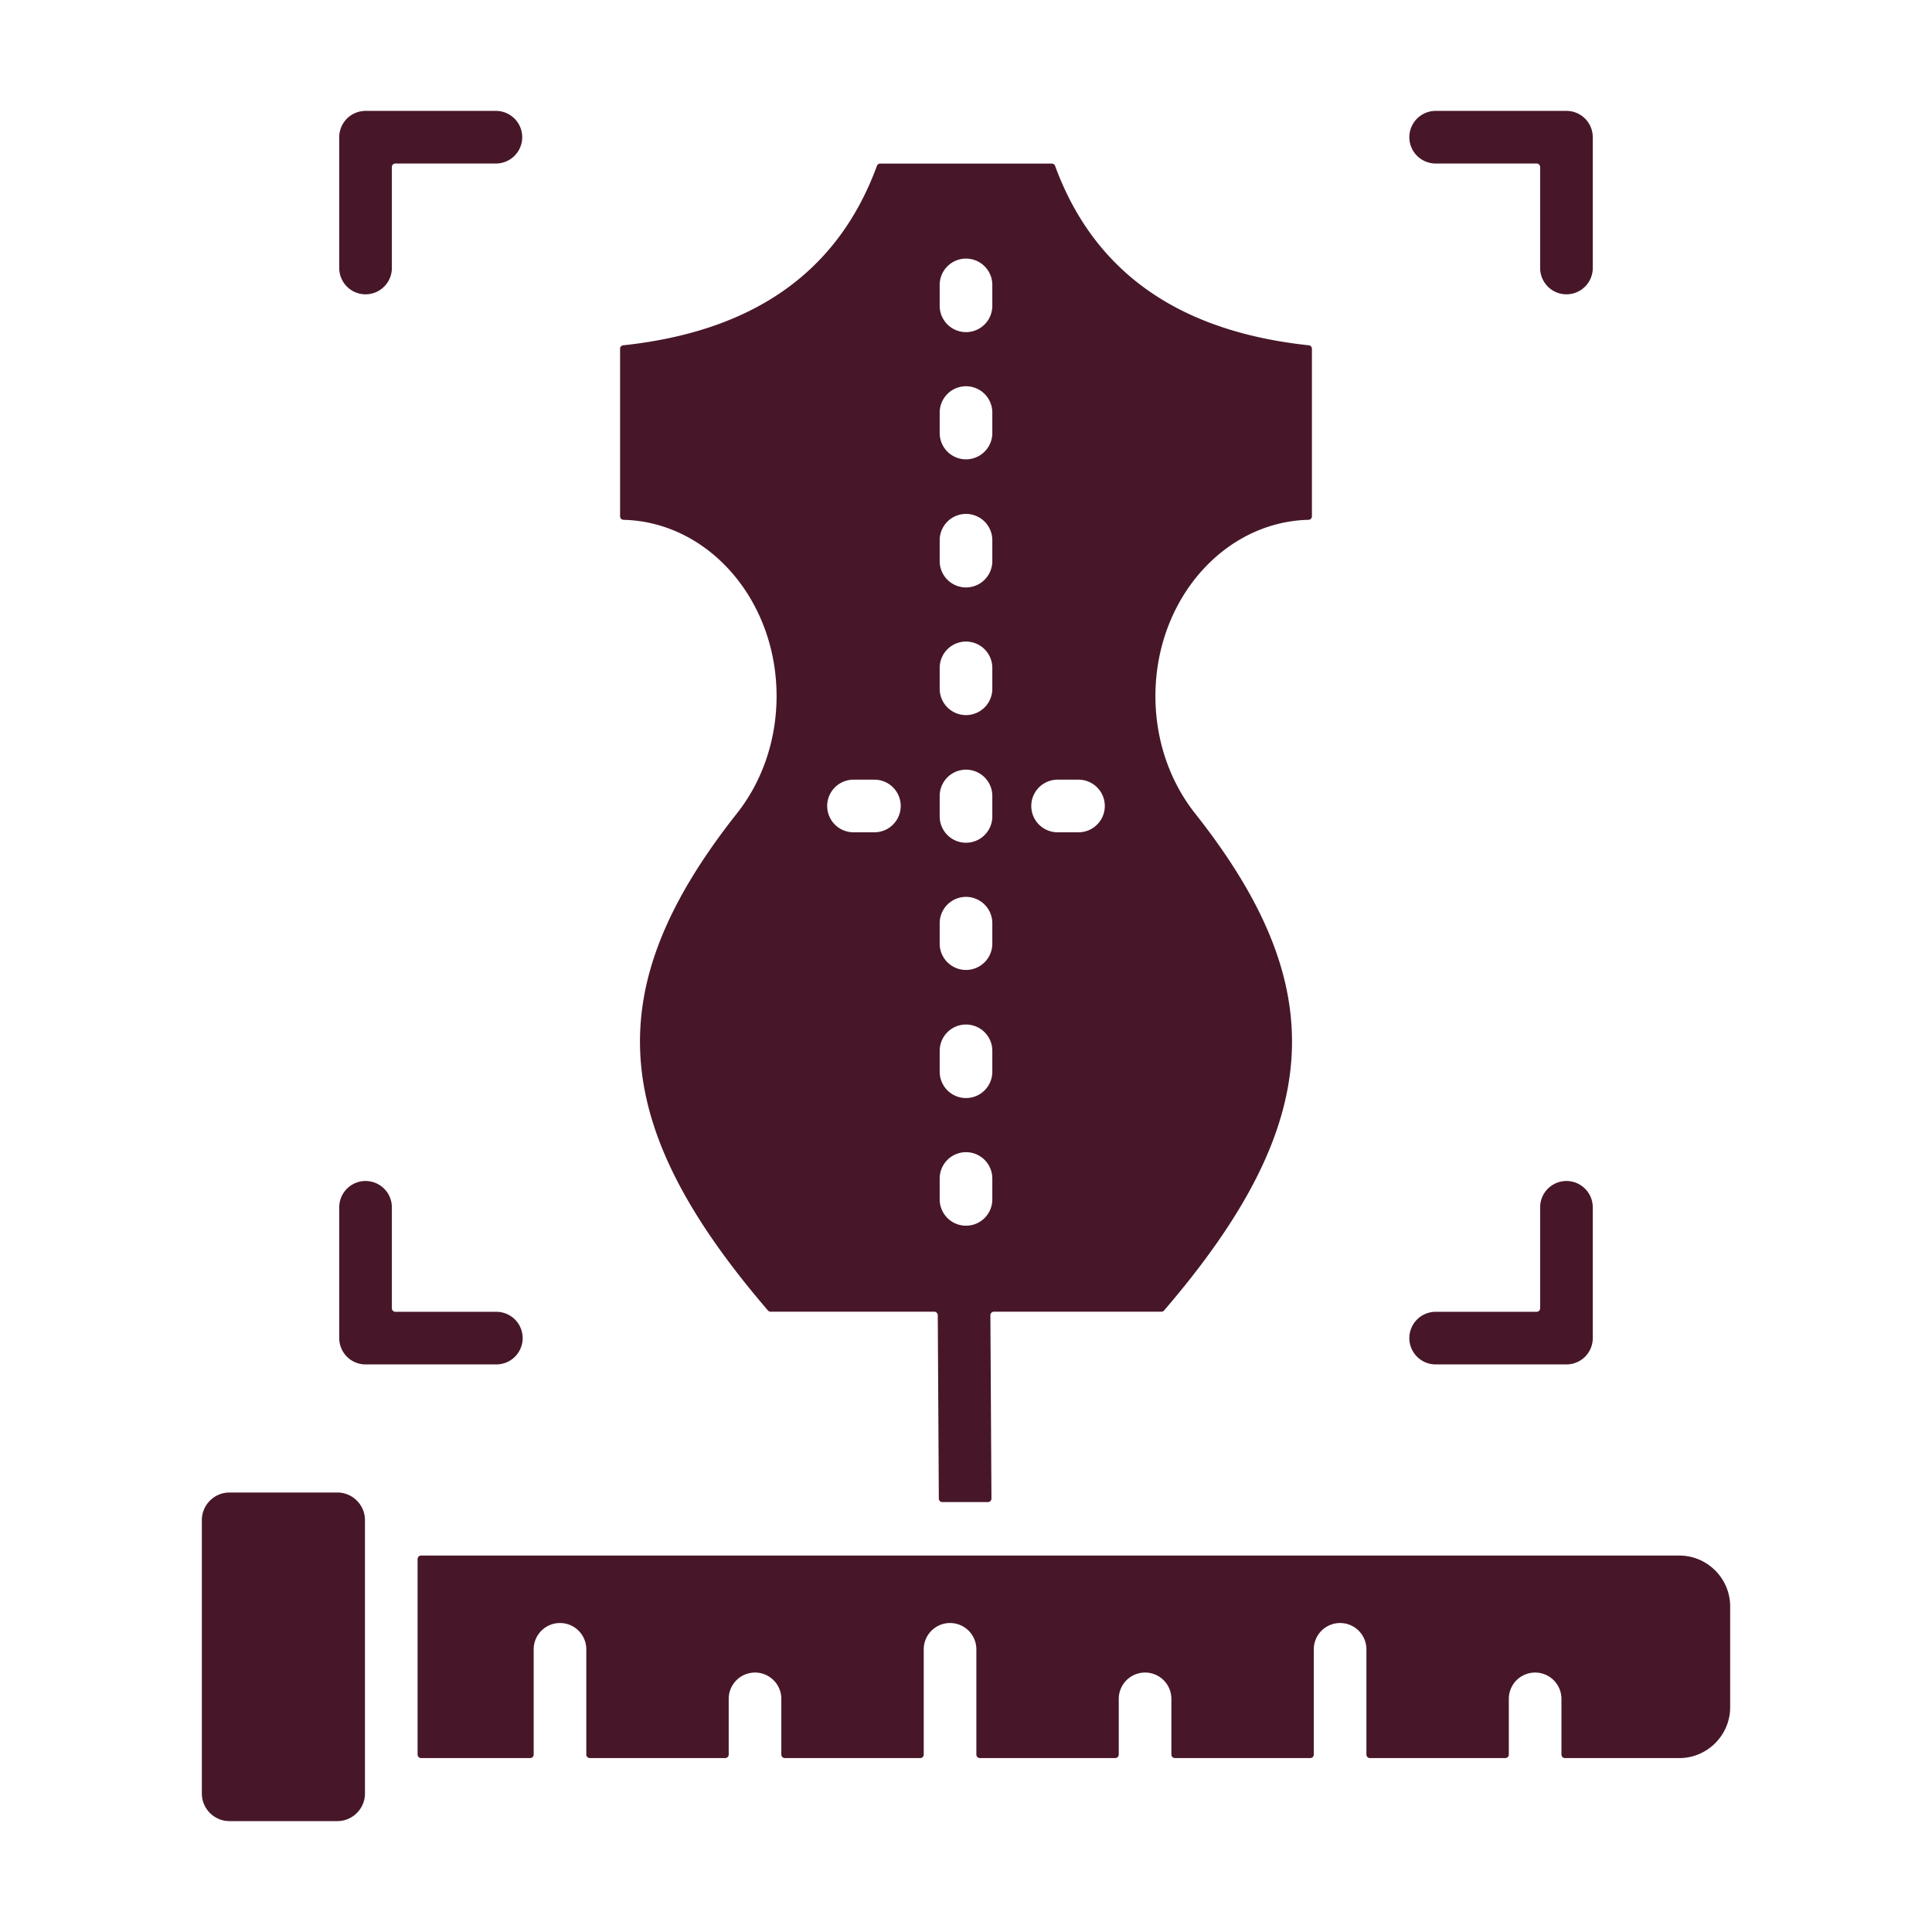
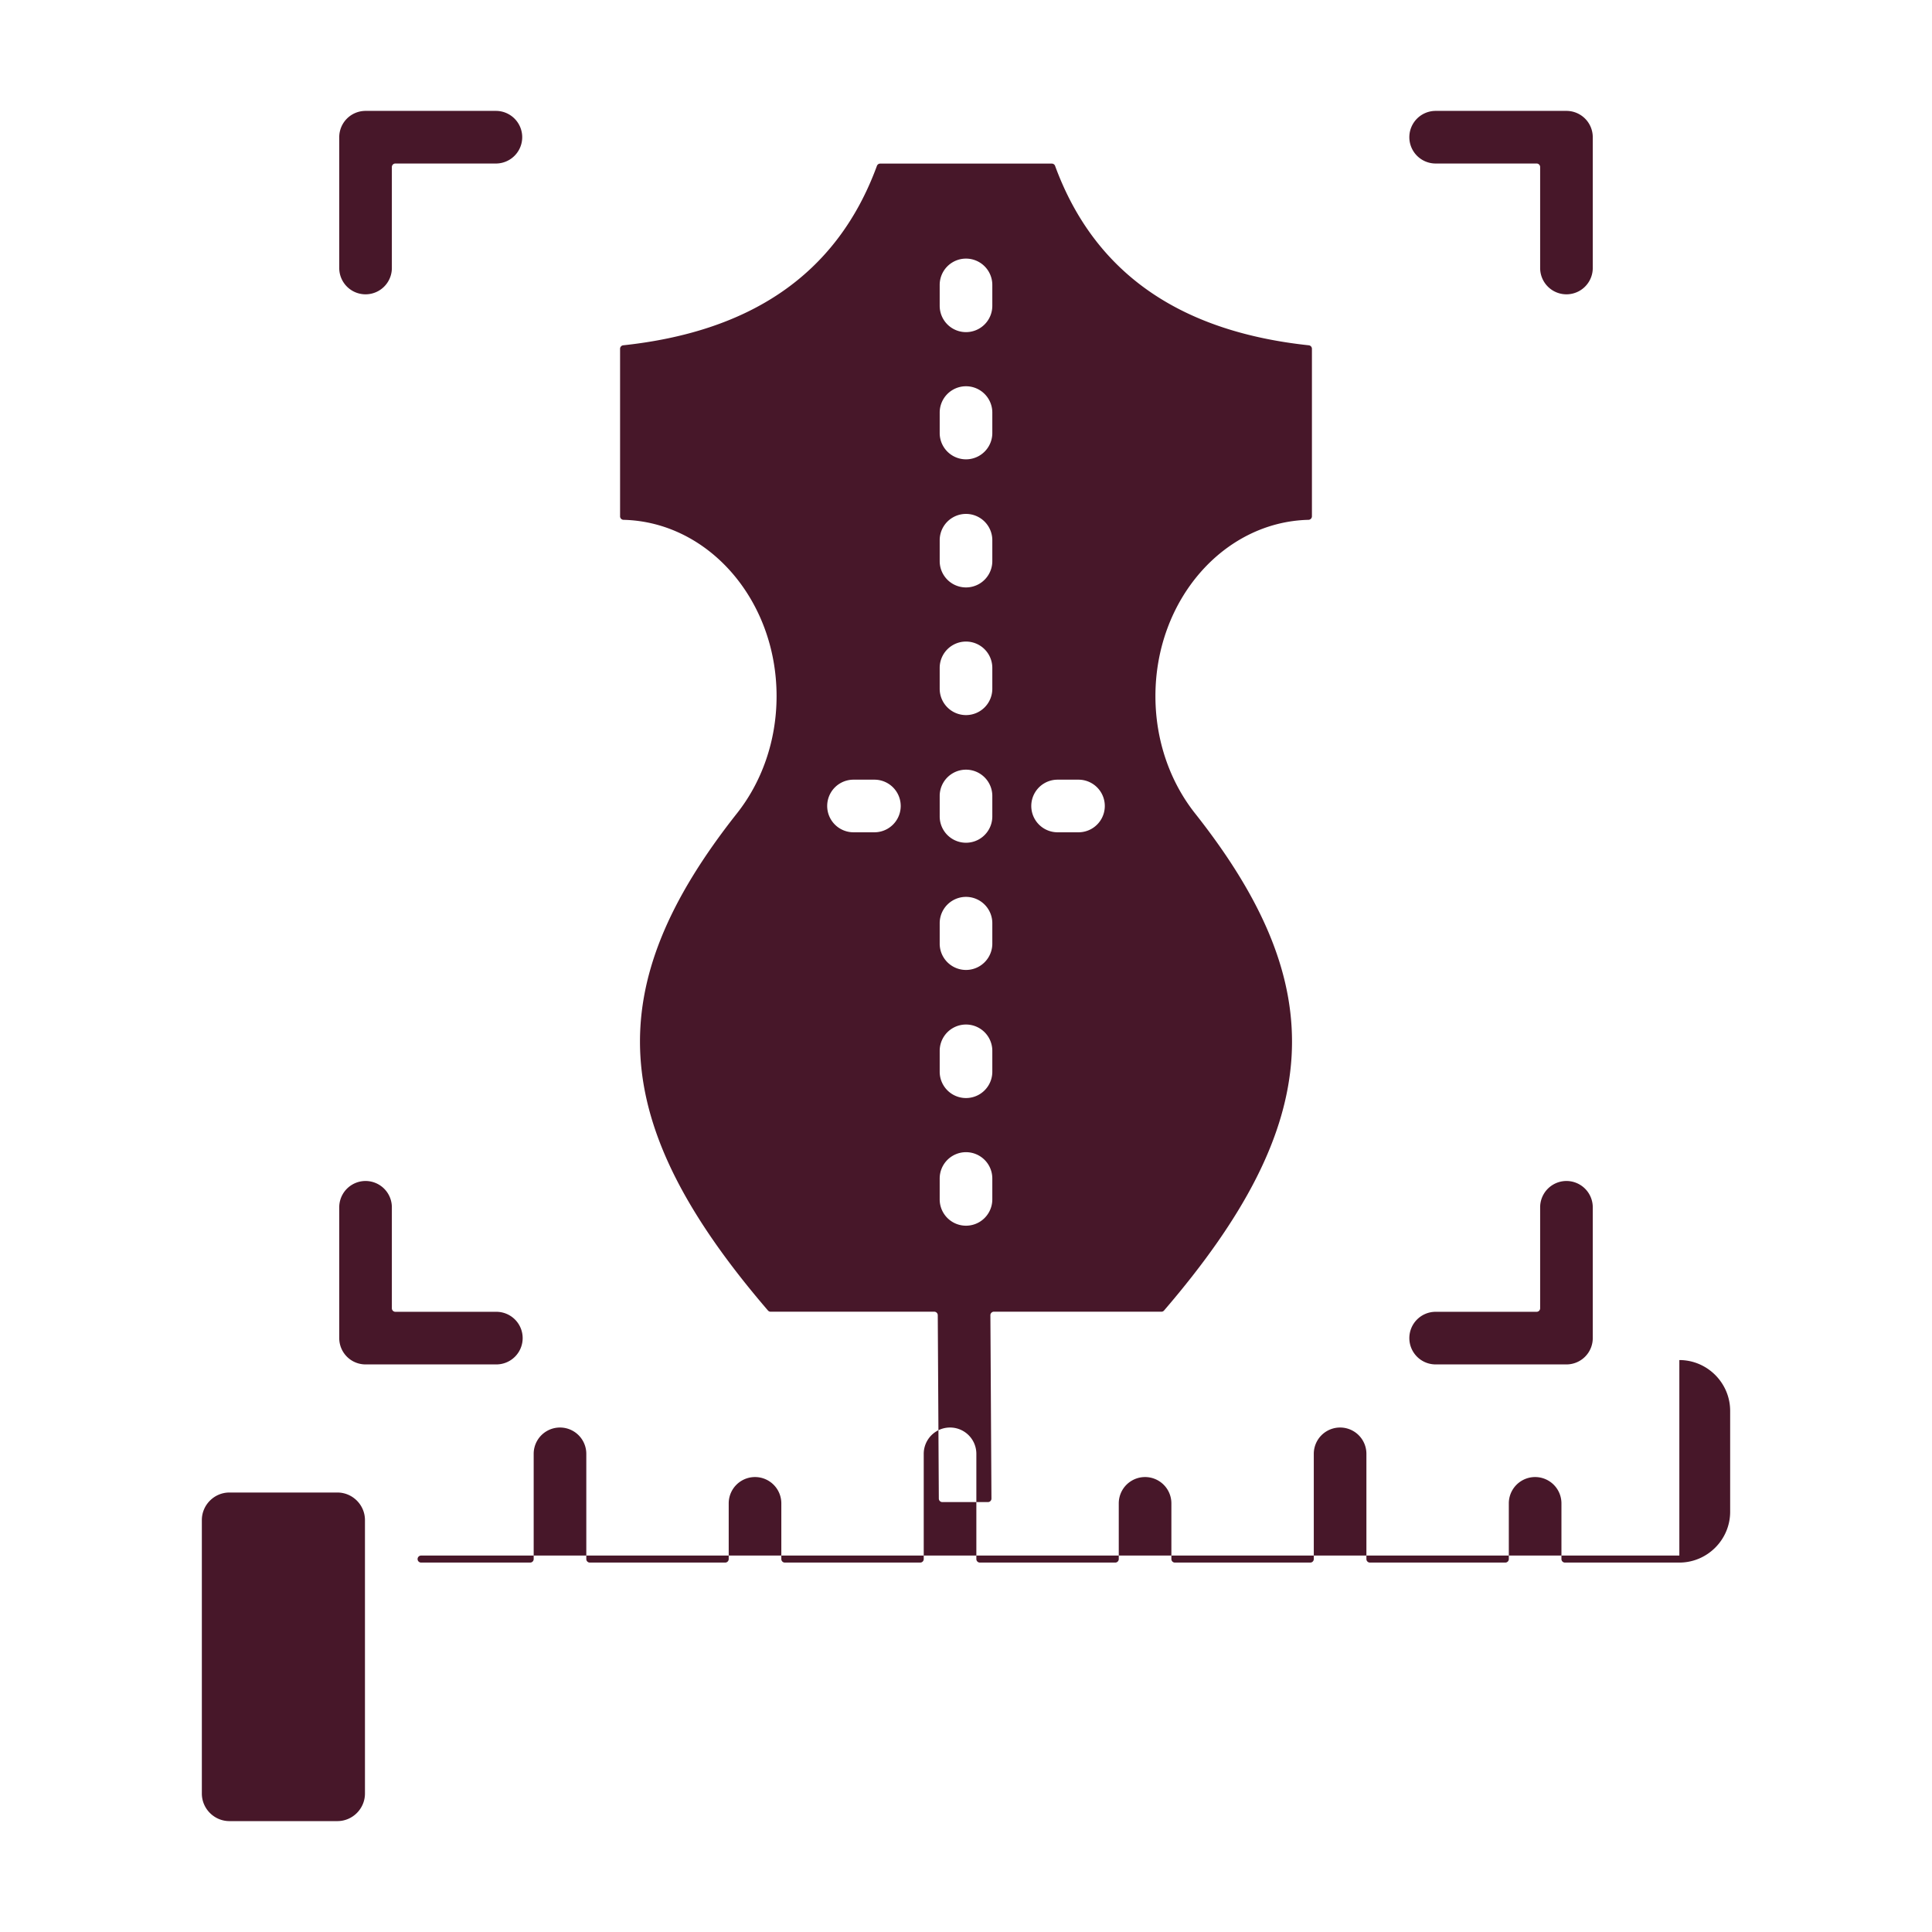
<svg xmlns="http://www.w3.org/2000/svg" version="1.1" width="512" height="512" x="0" y="0" viewBox="0 0 500 500" style="enable-background:new 0 0 512 512" xml:space="preserve" class="">
  <g>
-     <path fill-rule="evenodd" d="M94.451 464.164V393.4c0-3.926-3.212-7.138-7.138-7.138H59.376c-3.926 0-7.138 3.212-7.138 7.138v70.763c0 3.926 3.212 7.138 7.138 7.138h27.938c3.926.001 7.137-3.211 7.137-7.137zm34.004-421.847a6.81 6.81 0 0 0 0-13.618H94.604a6.809 6.809 0 0 0-6.809 6.809V69.36a6.809 6.809 0 0 0 13.618 0V43.225c0-.5.408-.908.908-.908zm243.09 0h26.135c.5 0 .908.408.908.908V69.36a6.809 6.809 0 0 0 13.618 0V35.508a6.809 6.809 0 0 0-6.809-6.809h-33.852a6.809 6.809 0 0 0 0 13.618zm-6.809 303.984a6.809 6.809 0 0 0 6.809 6.809h33.852a6.809 6.809 0 0 0 6.809-6.809v-33.852a6.809 6.809 0 0 0-13.618 0v26.135a.91.91 0 0 1-.908.908h-26.135a6.809 6.809 0 0 0-6.809 6.809zm-229.471 0a6.809 6.809 0 0 0-6.809-6.809h-26.135a.91.91 0 0 1-.908-.908v-26.135a6.809 6.809 0 0 0-13.618 0v33.852a6.809 6.809 0 0 0 6.809 6.809h33.852a6.808 6.808 0 0 0 6.809-6.809zm174.009-135.806c-6.376-8.063-10.25-18.694-10.25-30.343 0-24.87 17.657-45.092 39.616-45.623a.909.909 0 0 0 .886-.907V90.267a.906.906 0 0 0-.811-.903c-32.373-3.465-55.185-17.899-65.658-46.429a.894.894 0 0 0-.852-.595h-44.409a.894.894 0 0 0-.852.595c-10.474 28.53-33.285 42.963-65.658 46.429a.906.906 0 0 0-.811.903v43.355c0 .492.394.895.886.907 21.959.531 39.616 20.754 39.616 45.623 0 11.65-3.874 22.28-10.25 30.343-35.518 44.923-33.775 80.037 8.019 128.657a.879.879 0 0 0 .69.317h42.349a.91.91 0 0 1 .908.903l.274 47.464a.91.91 0 0 0 .908.903h11.803c.251 0 .467-.09.644-.268s.266-.394.264-.645l-.274-47.444c-.002-.251.087-.467.264-.645s.393-.268.644-.268h43.347a.879.879 0 0 0 .69-.317c41.792-48.62 43.536-83.734 8.017-128.657zm-35.57 4.902a6.809 6.809 0 0 1 0-13.618h5.409a6.809 6.809 0 0 1 0 13.618zm-16.894-75.588v5.409a6.809 6.809 0 0 1-13.618 0v-5.409a6.809 6.809 0 0 1 13.618 0zm0-27.627a6.81 6.81 0 0 1-13.618 0v-5.41a6.809 6.809 0 0 1 13.618 0zM250 85.954a6.81 6.81 0 0 1-6.809-6.809v-5.409a6.809 6.809 0 0 1 13.618 0v5.409A6.808 6.808 0 0 1 250 85.954zm6.81 158.375a6.81 6.81 0 0 1-13.618 0v-5.409a6.809 6.809 0 0 1 13.618 0zm-30.514-42.551a6.809 6.809 0 0 1 0 13.618h-5.41a6.809 6.809 0 0 1 0-13.618zM250 298.183a6.809 6.809 0 0 1 6.809 6.809v5.409a6.809 6.809 0 0 1-13.618 0v-5.409a6.81 6.81 0 0 1 6.809-6.809zm6.81-20.818a6.809 6.809 0 0 1-13.618 0v-5.409a6.809 6.809 0 0 1 13.618 0zm0-66.073a6.809 6.809 0 0 1-13.618 0v-5.409a6.81 6.81 0 0 1 13.618 0zM250 185.065a6.81 6.81 0 0 1-6.809-6.809v-5.41a6.809 6.809 0 0 1 13.618 0v5.41a6.808 6.808 0 0 1-6.809 6.809zm184.613 217.512H108.978a.91.91 0 0 0-.908.908v50.595c0 .5.408.908.908.908h28.23a.91.91 0 0 0 .908-.908v-27.235a6.809 6.809 0 0 1 13.618 0v27.235c0 .5.408.908.908.908h35.039a.91.91 0 0 0 .908-.908v-14.417a6.809 6.809 0 0 1 13.618 0v14.417c0 .5.408.908.908.908h35.039a.91.91 0 0 0 .908-.908v-27.235a6.809 6.809 0 0 1 13.618 0v27.235c0 .5.408.908.908.908h35.039a.91.91 0 0 0 .908-.908v-14.417a6.809 6.809 0 0 1 13.618 0v14.417c0 .5.408.908.908.908H339.1a.91.91 0 0 0 .908-.908v-27.235a6.809 6.809 0 0 1 13.618 0v27.235c0 .5.408.908.908.908h35.039a.91.91 0 0 0 .908-.908v-14.417a6.809 6.809 0 0 1 13.618 0v14.417c0 .5.408.908.908.908h29.607c7.232 0 13.149-5.917 13.149-13.149v-26.113c-.001-7.232-5.917-13.149-13.15-13.149z" clip-rule="evenodd" fill="#471729" opacity="1" data-original="#000000" class="" />
+     <path fill-rule="evenodd" d="M94.451 464.164V393.4c0-3.926-3.212-7.138-7.138-7.138H59.376c-3.926 0-7.138 3.212-7.138 7.138v70.763c0 3.926 3.212 7.138 7.138 7.138h27.938c3.926.001 7.137-3.211 7.137-7.137zm34.004-421.847a6.81 6.81 0 0 0 0-13.618H94.604a6.809 6.809 0 0 0-6.809 6.809V69.36a6.809 6.809 0 0 0 13.618 0V43.225c0-.5.408-.908.908-.908zm243.09 0h26.135c.5 0 .908.408.908.908V69.36a6.809 6.809 0 0 0 13.618 0V35.508a6.809 6.809 0 0 0-6.809-6.809h-33.852a6.809 6.809 0 0 0 0 13.618zm-6.809 303.984a6.809 6.809 0 0 0 6.809 6.809h33.852a6.809 6.809 0 0 0 6.809-6.809v-33.852a6.809 6.809 0 0 0-13.618 0v26.135a.91.91 0 0 1-.908.908h-26.135a6.809 6.809 0 0 0-6.809 6.809zm-229.471 0a6.809 6.809 0 0 0-6.809-6.809h-26.135a.91.91 0 0 1-.908-.908v-26.135a6.809 6.809 0 0 0-13.618 0v33.852a6.809 6.809 0 0 0 6.809 6.809h33.852a6.808 6.808 0 0 0 6.809-6.809zm174.009-135.806c-6.376-8.063-10.25-18.694-10.25-30.343 0-24.87 17.657-45.092 39.616-45.623a.909.909 0 0 0 .886-.907V90.267a.906.906 0 0 0-.811-.903c-32.373-3.465-55.185-17.899-65.658-46.429a.894.894 0 0 0-.852-.595h-44.409a.894.894 0 0 0-.852.595c-10.474 28.53-33.285 42.963-65.658 46.429a.906.906 0 0 0-.811.903v43.355c0 .492.394.895.886.907 21.959.531 39.616 20.754 39.616 45.623 0 11.65-3.874 22.28-10.25 30.343-35.518 44.923-33.775 80.037 8.019 128.657a.879.879 0 0 0 .69.317h42.349a.91.91 0 0 1 .908.903l.274 47.464a.91.91 0 0 0 .908.903h11.803c.251 0 .467-.09.644-.268s.266-.394.264-.645l-.274-47.444c-.002-.251.087-.467.264-.645s.393-.268.644-.268h43.347a.879.879 0 0 0 .69-.317c41.792-48.62 43.536-83.734 8.017-128.657zm-35.57 4.902a6.809 6.809 0 0 1 0-13.618h5.409a6.809 6.809 0 0 1 0 13.618zm-16.894-75.588v5.409a6.809 6.809 0 0 1-13.618 0v-5.409a6.809 6.809 0 0 1 13.618 0zm0-27.627a6.81 6.81 0 0 1-13.618 0v-5.41a6.809 6.809 0 0 1 13.618 0zM250 85.954a6.81 6.81 0 0 1-6.809-6.809v-5.409a6.809 6.809 0 0 1 13.618 0v5.409A6.808 6.808 0 0 1 250 85.954zm6.81 158.375a6.81 6.81 0 0 1-13.618 0v-5.409a6.809 6.809 0 0 1 13.618 0zm-30.514-42.551a6.809 6.809 0 0 1 0 13.618h-5.41a6.809 6.809 0 0 1 0-13.618zM250 298.183a6.809 6.809 0 0 1 6.809 6.809v5.409a6.809 6.809 0 0 1-13.618 0v-5.409a6.81 6.81 0 0 1 6.809-6.809zm6.81-20.818a6.809 6.809 0 0 1-13.618 0v-5.409a6.809 6.809 0 0 1 13.618 0zm0-66.073a6.809 6.809 0 0 1-13.618 0v-5.409a6.81 6.81 0 0 1 13.618 0zM250 185.065a6.81 6.81 0 0 1-6.809-6.809v-5.41a6.809 6.809 0 0 1 13.618 0v5.41a6.808 6.808 0 0 1-6.809 6.809zm184.613 217.512H108.978a.91.91 0 0 0-.908.908c0 .5.408.908.908.908h28.23a.91.91 0 0 0 .908-.908v-27.235a6.809 6.809 0 0 1 13.618 0v27.235c0 .5.408.908.908.908h35.039a.91.91 0 0 0 .908-.908v-14.417a6.809 6.809 0 0 1 13.618 0v14.417c0 .5.408.908.908.908h35.039a.91.91 0 0 0 .908-.908v-27.235a6.809 6.809 0 0 1 13.618 0v27.235c0 .5.408.908.908.908h35.039a.91.91 0 0 0 .908-.908v-14.417a6.809 6.809 0 0 1 13.618 0v14.417c0 .5.408.908.908.908H339.1a.91.91 0 0 0 .908-.908v-27.235a6.809 6.809 0 0 1 13.618 0v27.235c0 .5.408.908.908.908h35.039a.91.91 0 0 0 .908-.908v-14.417a6.809 6.809 0 0 1 13.618 0v14.417c0 .5.408.908.908.908h29.607c7.232 0 13.149-5.917 13.149-13.149v-26.113c-.001-7.232-5.917-13.149-13.15-13.149z" clip-rule="evenodd" fill="#471729" opacity="1" data-original="#000000" class="" />
  </g>
</svg>